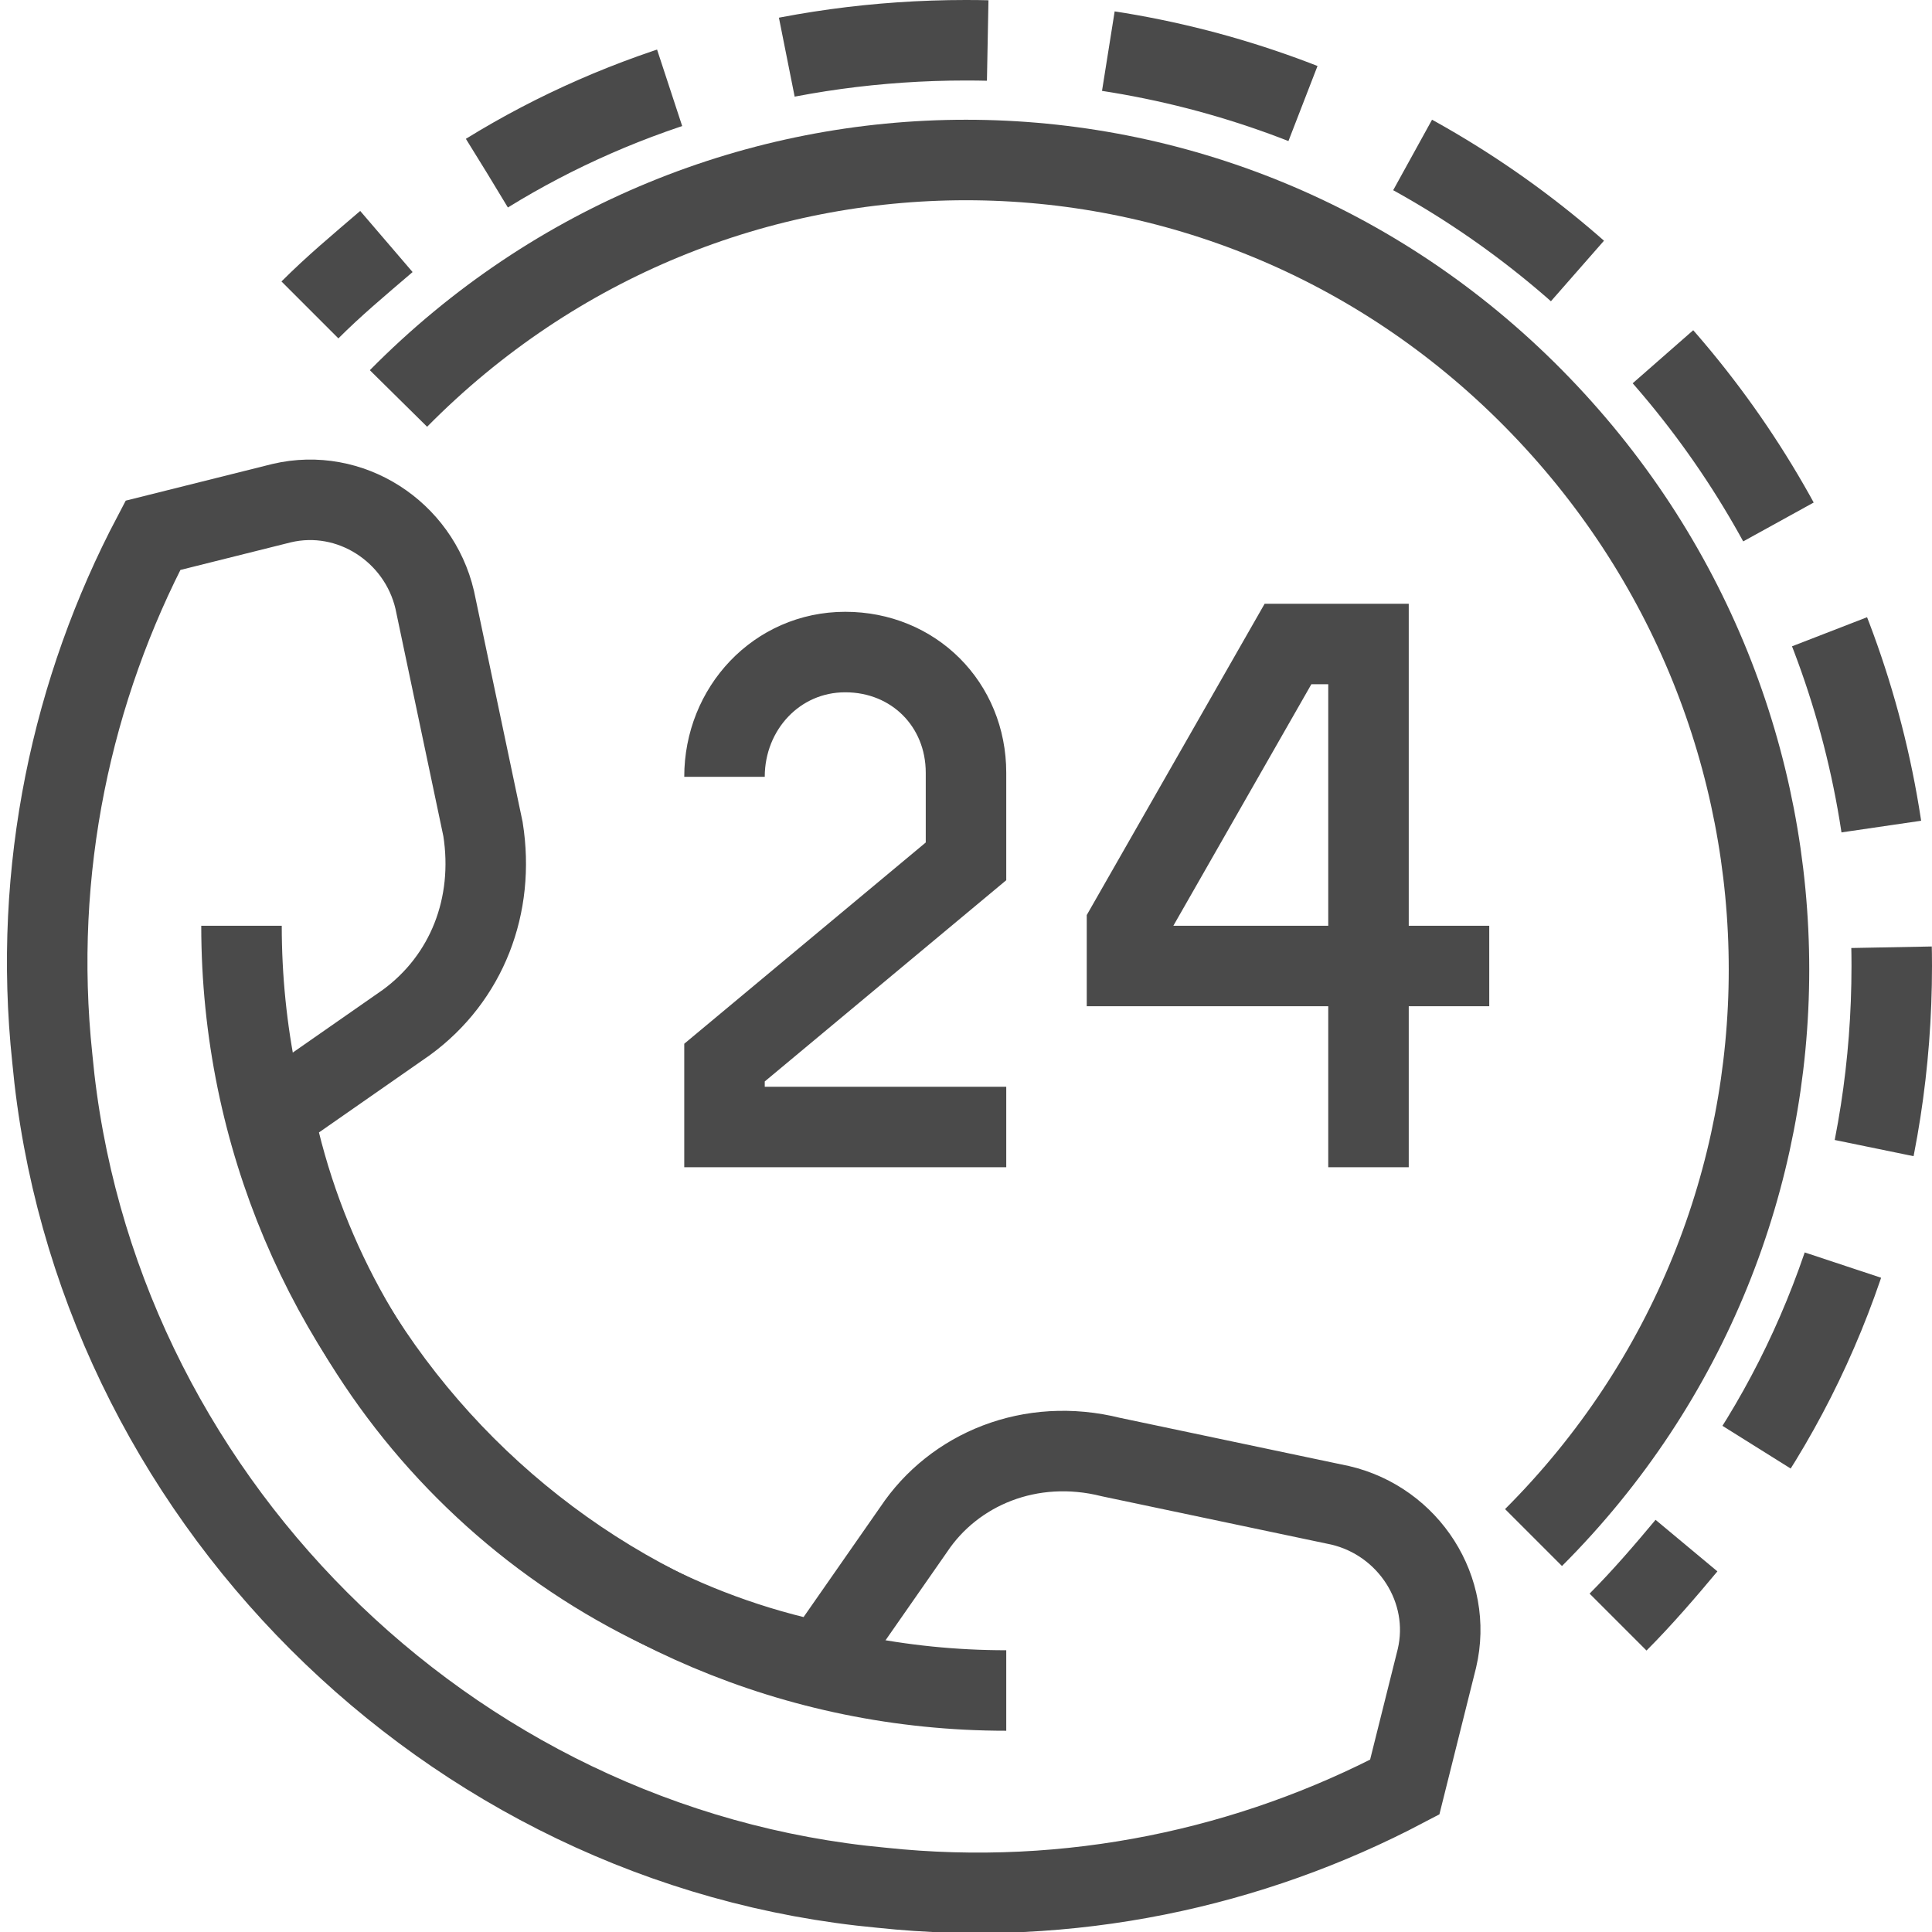
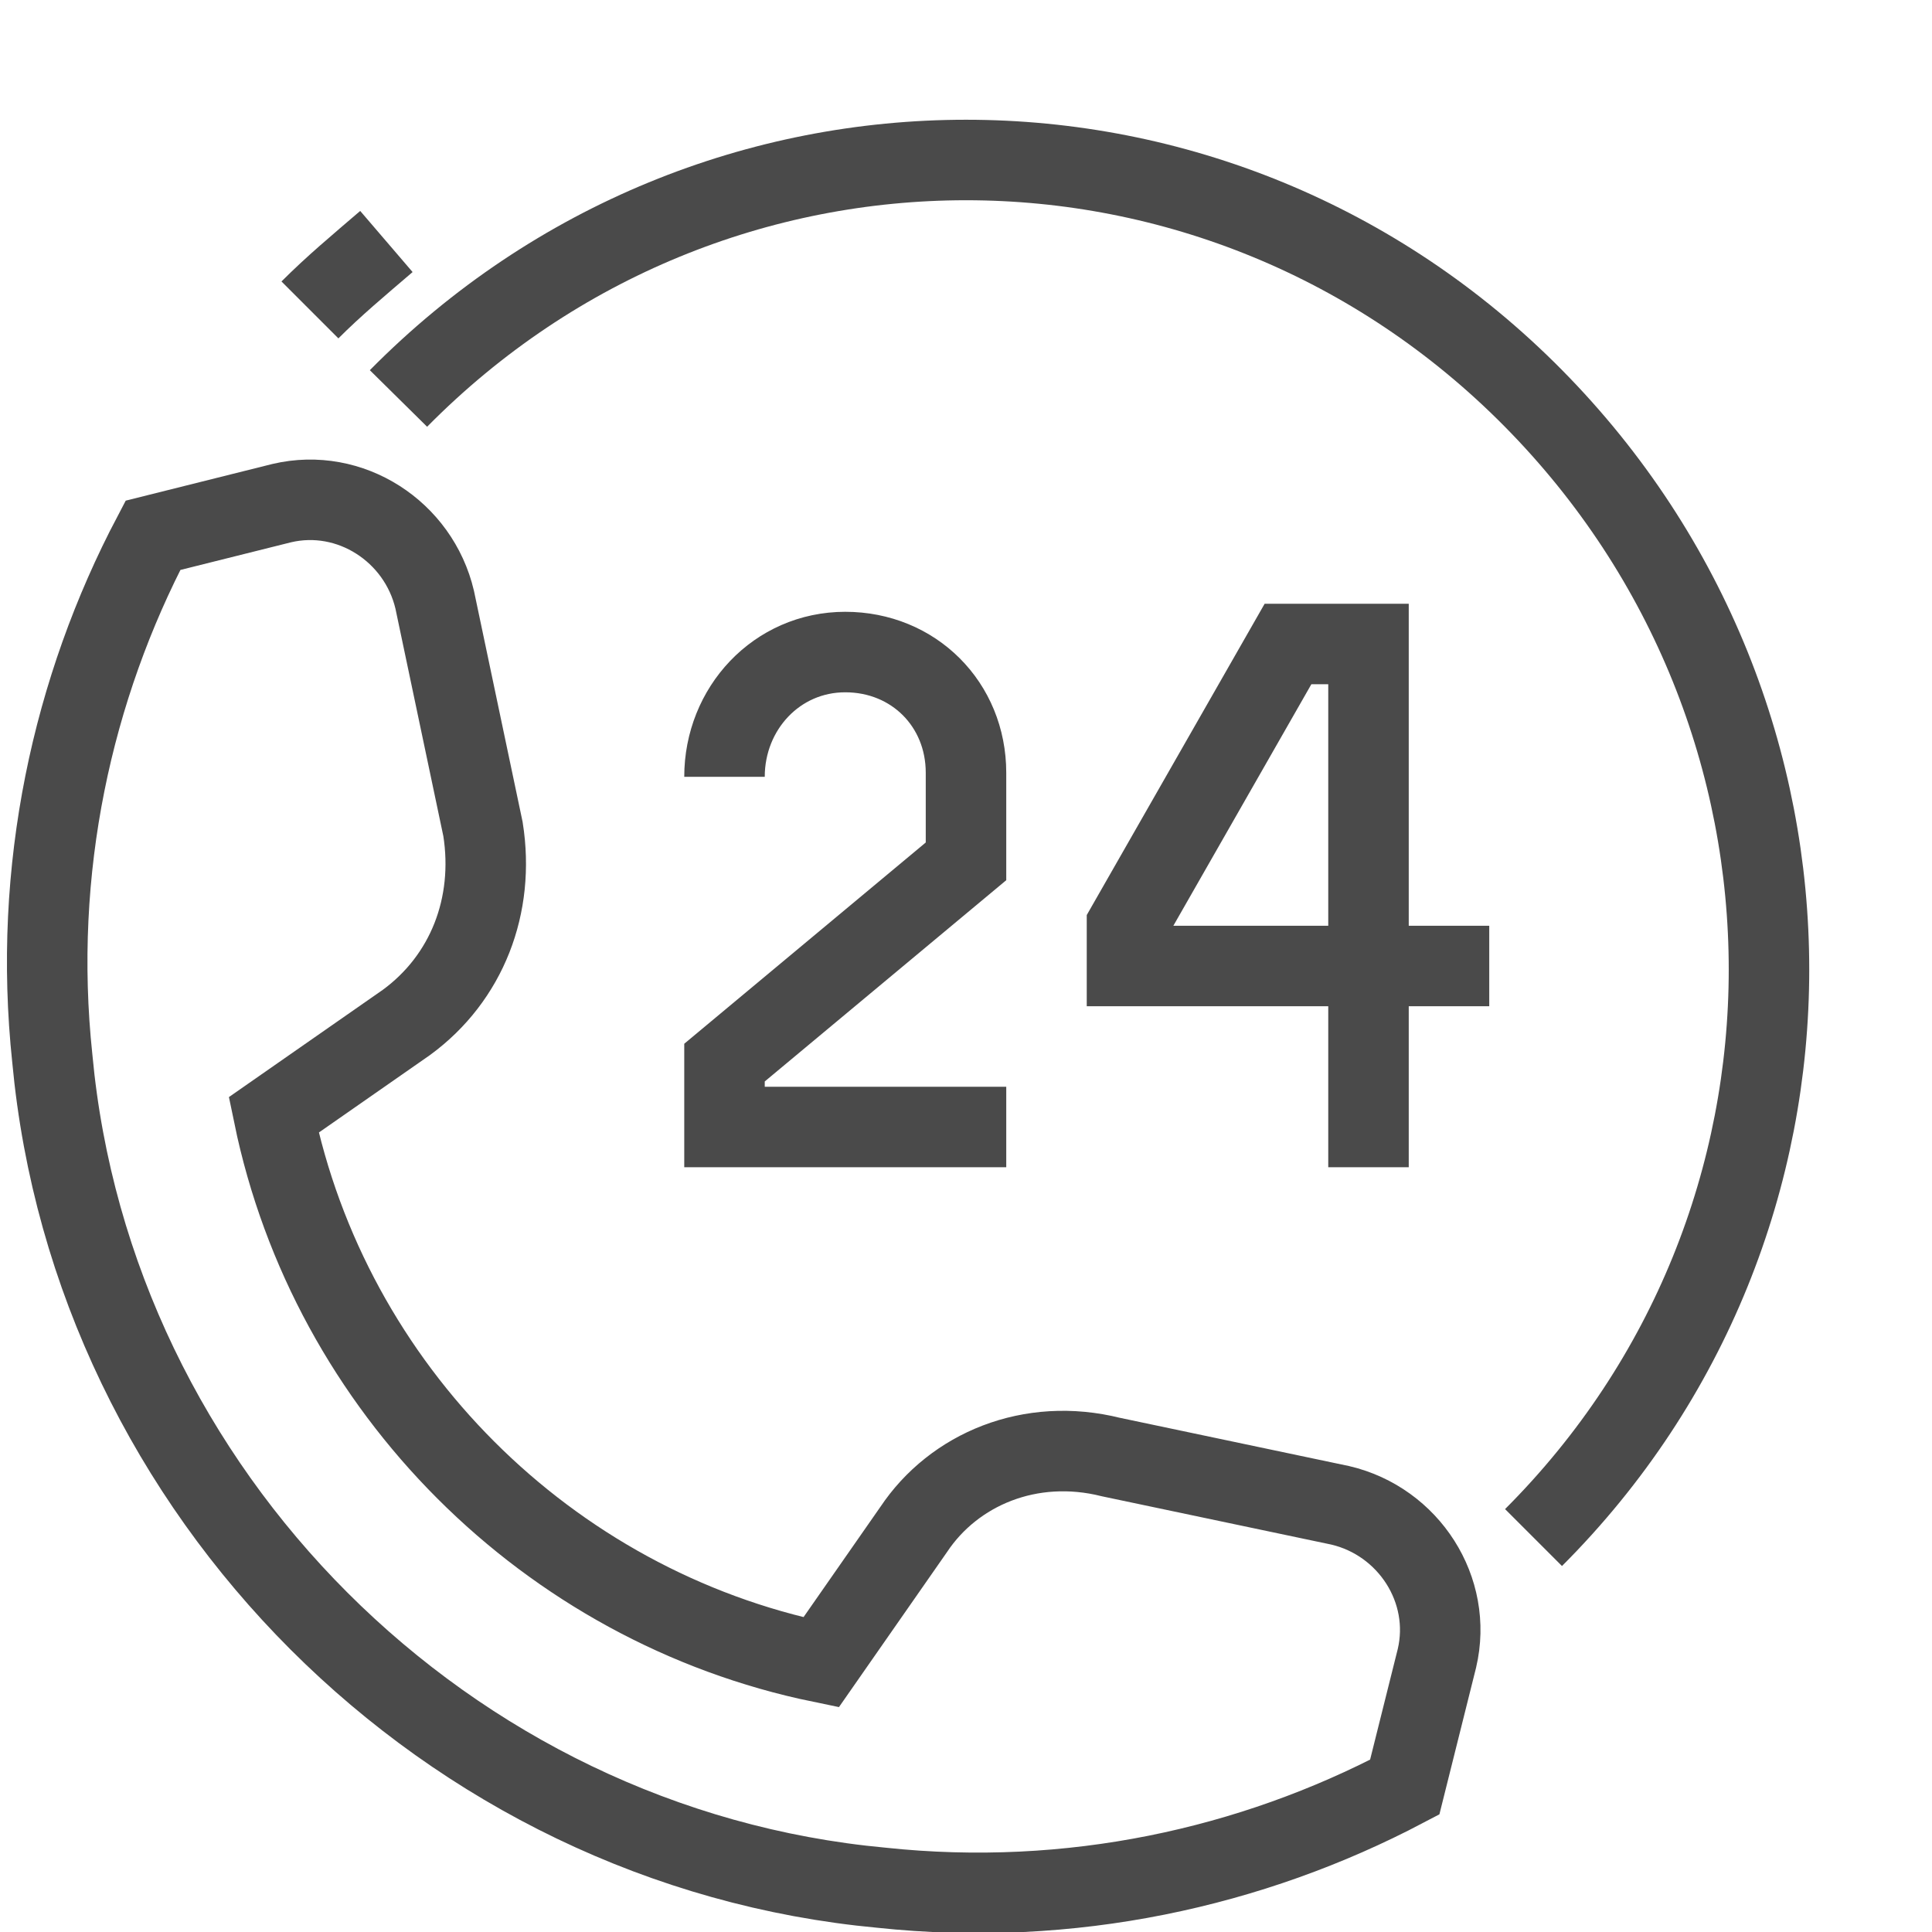
<svg xmlns="http://www.w3.org/2000/svg" enable-background="new 0 0 48 48" viewBox="0 0 48 48">
  <g fill="none" stroke="#4a4a4a" stroke-miterlimit="10" stroke-width="2">
    <path d="m22.7 38-2.3 3.3c-6.8-1.4-12.2-6.8-13.6-13.6l3.3-2.3c1.5-1.1 2.2-2.9 1.9-4.8l-1.2-5.7c-.4-1.7-2.1-2.8-3.8-2.4l-3.2.8c-2 3.8-3 8.3-2.5 13 1 10.8 9.8 19.6 20.6 20.6 4.7.5 9.2-.5 13-2.5l.8-3.2c.4-1.7-.7-3.4-2.4-3.8l-5.7-1.2c-2-.5-3.9.3-4.9 1.8z" />
    <path d="m7.7 7.7c.6-.6 1.2-1.1 1.9-1.7" />
-     <path d="m12.1 4.3c3.4-2.1 7.5-3.3 11.9-3.3 12.7 0 23 10.3 23 23 0 4.9-1.5 9.5-4.2 13.2" stroke-dasharray="5.018 3.011" />
-     <path d="m41.9 38.4c-.5.6-1.1 1.3-1.7 1.9" />
    <path d="m18 19.3c0-1.7 1.3-3.1 3-3.1s3 1.3 3 3v2.2l-6 5v1.6h7" />
    <path d="m34 29v-13h-2l-4 7v1h9" />
    <path d="m9.9 9.9c7.8-7.9 20.4-7.9 28.2 0s7.8 20.5 0 28.3" />
-     <path d="m25 42c-10.5 0-19-8.5-19-19" />
  </g>
</svg>